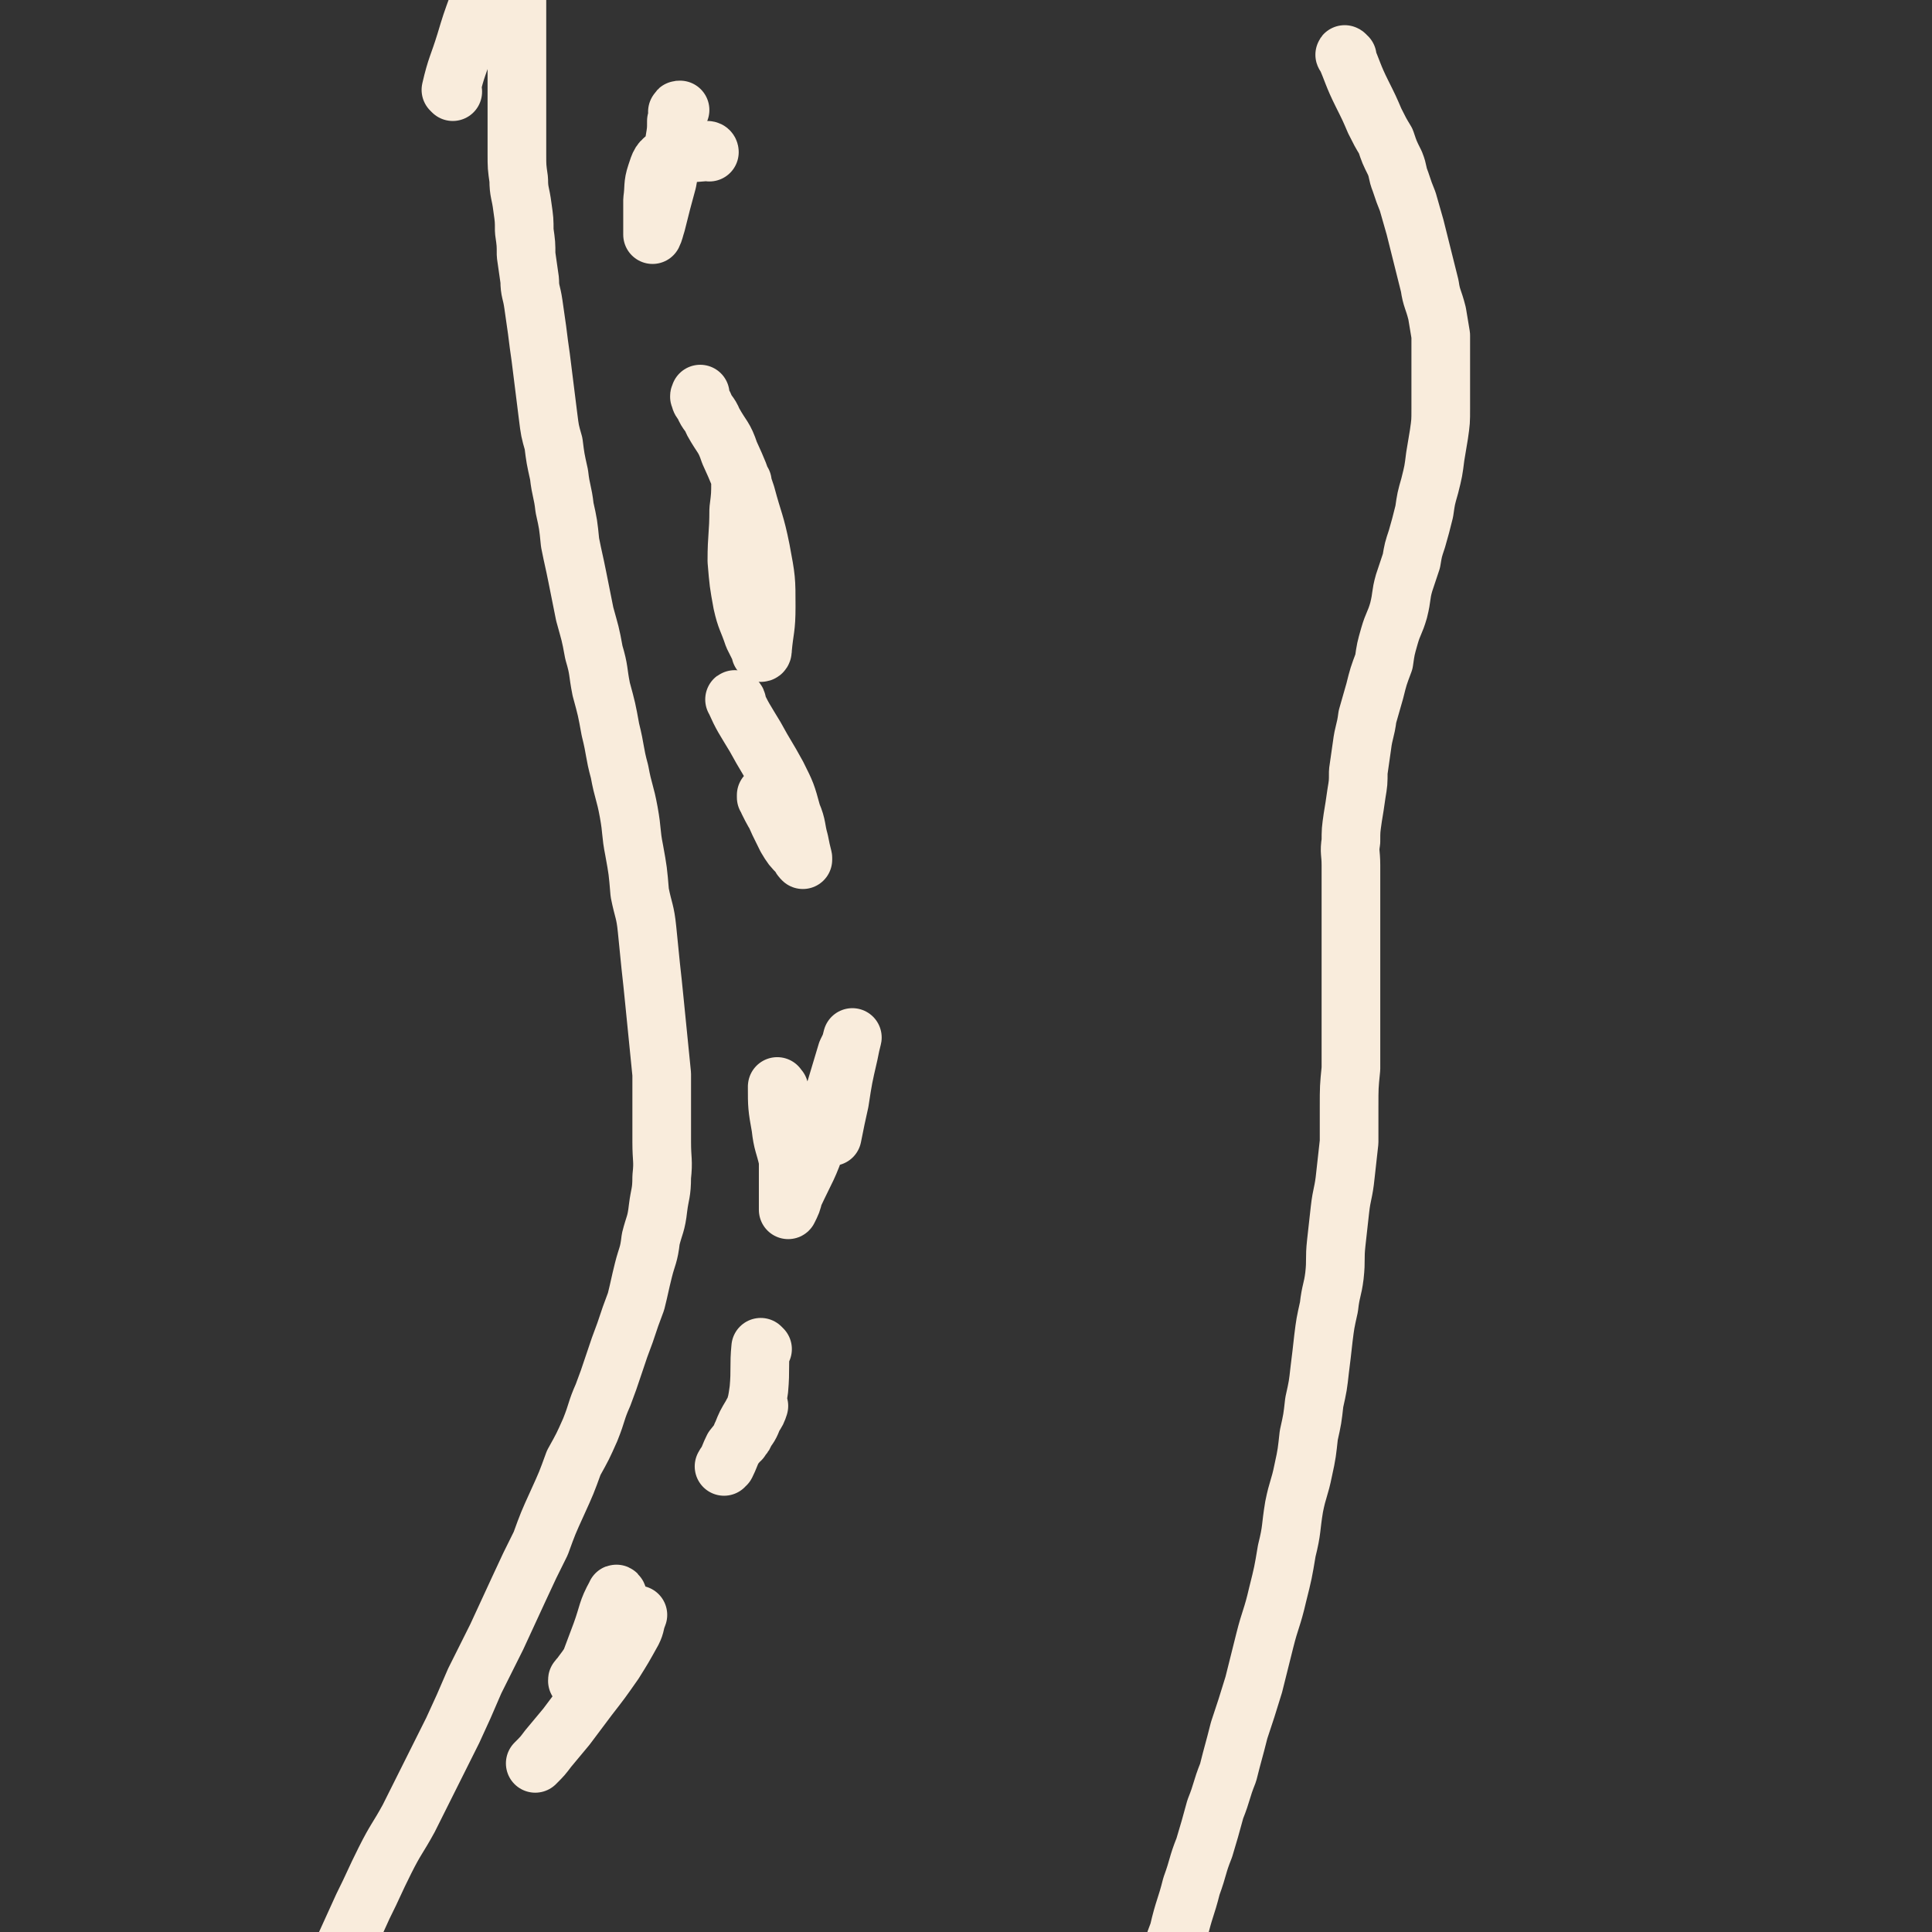
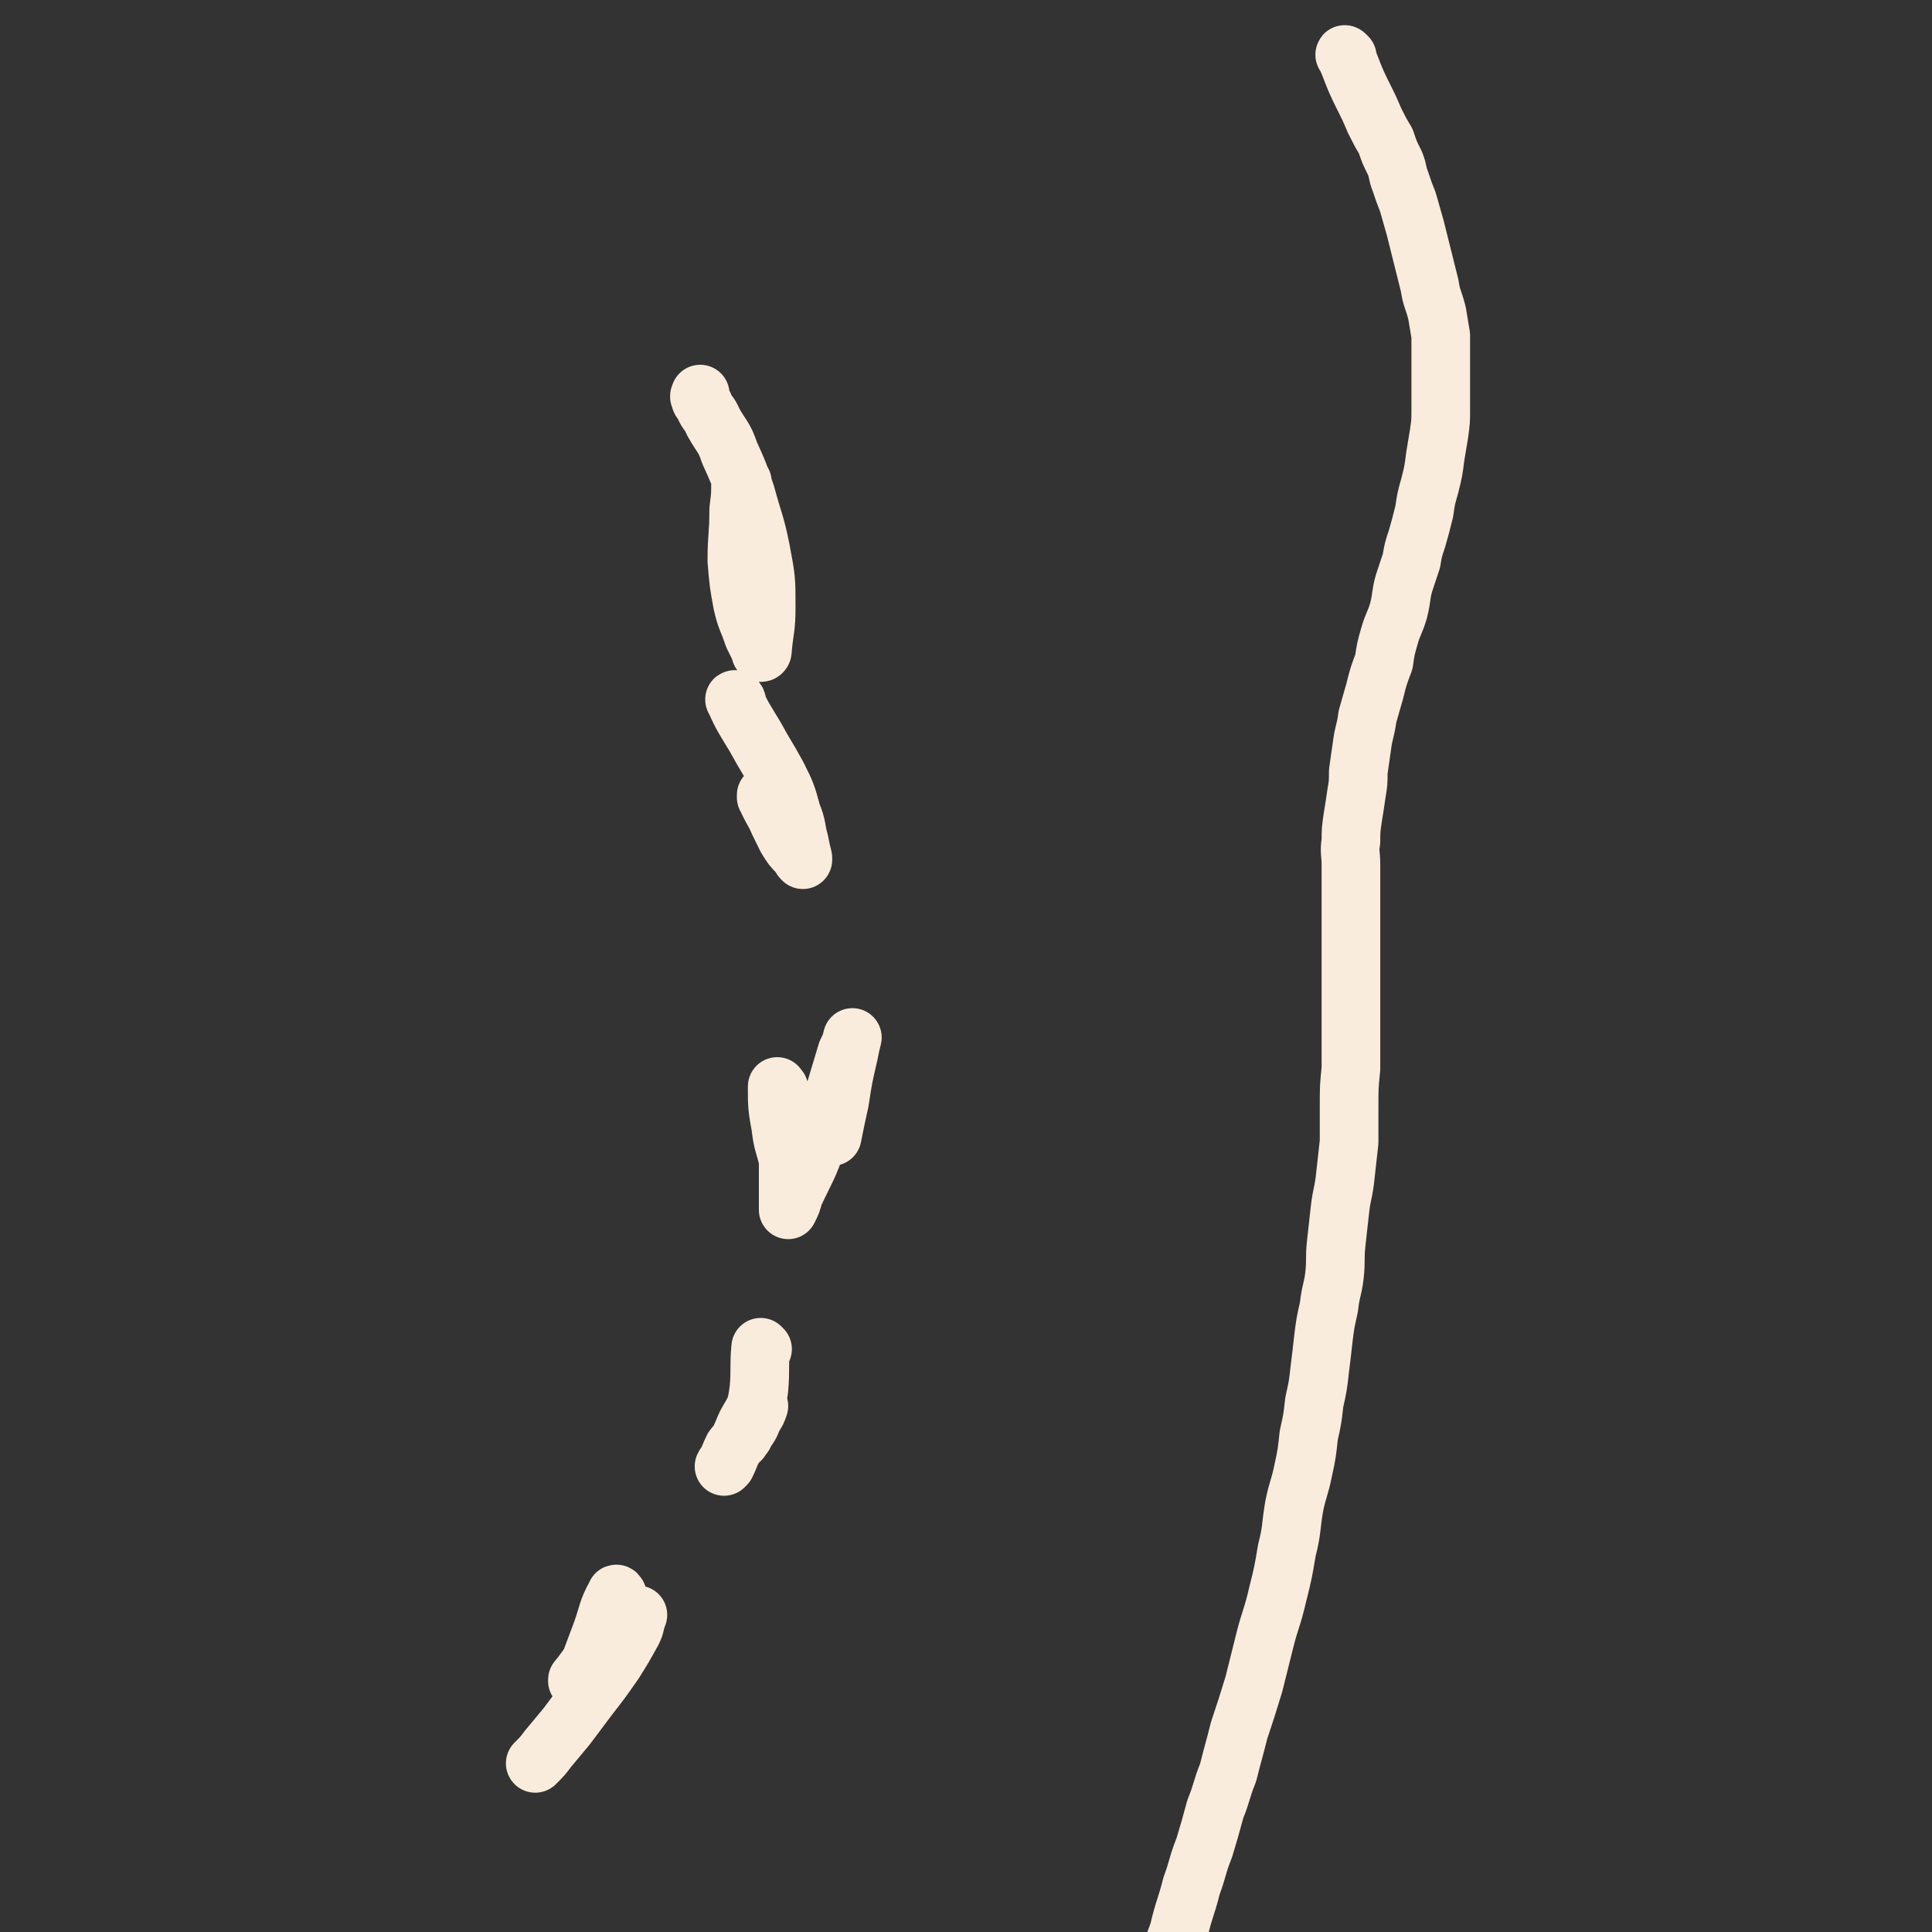
<svg xmlns="http://www.w3.org/2000/svg" viewBox="0 0 1054 1054" version="1.1">
  <rect x="0" y="0" width="1054" height="1054" fill="#333333" stroke="none" />
  <g fill="none" stroke="#F9ECDC" stroke-width="32" stroke-linecap="round" stroke-linejoin="round">
    <path d="M405,263c0,0 -1,-1 -1,-1 0,0 0,0 0,0 0,0 0,0 0,0 1,1 0,0 0,0 0,0 0,0 0,0 0,8 0,8 -1,16 0,14 -1,14 -1,28 1,12 1,12 3,23 2,9 3,9 6,18 2,4 2,4 4,8 0,0 0,1 0,1 1,0 1,-1 1,-2 1,-11 2,-11 2,-23 0,-15 0,-15 -3,-31 -3,-15 -4,-15 -8,-30 -4,-12 -4,-12 -9,-23 -3,-9 -4,-8 -9,-17 -2,-5 -3,-4 -5,-9 -1,-2 -2,-2 -2,-4 -1,-1 0,-1 0,-2 " />
    <path d="M402,383c0,-1 -2,-2 -1,-1 4,9 5,10 11,20 6,11 6,10 12,21 5,10 5,10 8,21 3,7 2,8 4,15 1,5 1,5 2,9 0,1 0,1 0,1 0,0 0,0 0,0 -1,-1 -1,-1 -2,-3 -4,-4 -4,-4 -7,-9 -4,-8 -4,-8 -8,-17 -2,-2 -1,-2 -3,-5 0,-1 0,-2 0,-1 0,0 0,1 1,3 3,6 3,6 7,12 2,5 3,5 5,9 " />
    <path d="M425,594c-1,0 -1,-2 -1,-1 0,10 0,11 2,22 1,9 2,9 4,18 0,6 0,7 0,13 0,5 0,5 0,10 0,2 0,2 0,4 0,0 0,0 0,0 2,-4 2,-4 3,-8 7,-15 8,-15 13,-30 6,-14 5,-14 10,-28 3,-10 3,-10 6,-20 2,-4 2,-4 3,-8 0,0 0,0 0,0 -1,4 -1,4 -2,9 -3,13 -3,13 -5,26 -2,9 -2,9 -4,19 " />
    <path d="M416,736c0,0 -1,-1 -1,-1 -1,10 0,12 -1,23 -1,7 -1,7 -3,13 -1,5 -2,5 -4,9 -1,3 -1,3 -3,5 0,0 0,1 0,0 0,-1 0,-1 1,-3 2,-5 2,-5 5,-10 1,-2 1,-2 3,-4 0,-1 1,-1 1,-1 -1,3 -1,3 -3,6 -2,5 -2,5 -6,10 -2,4 -2,3 -5,7 -2,4 -2,5 -4,9 -1,0 0,0 -1,1 " />
    <path d="M337,871c0,-1 -1,-2 -1,-1 -5,9 -4,10 -8,21 -3,8 -3,8 -6,16 -2,3 -2,3 -5,7 0,1 -1,1 -2,3 0,0 0,0 0,0 0,0 0,0 0,0 0,-1 0,-1 1,-1 3,-5 3,-5 7,-9 4,-6 4,-6 10,-12 4,-4 4,-4 9,-8 2,-2 2,-2 4,-4 1,-1 1,-1 2,-2 0,0 0,0 0,0 -2,5 -1,5 -3,9 -5,9 -5,9 -10,17 -7,10 -7,10 -14,19 -6,8 -6,8 -12,16 -5,6 -5,6 -10,12 -3,4 -3,4 -7,8 " />
-     <path d="M387,83c0,0 -1,-1 -1,-1 0,0 1,0 1,1 0,0 0,0 0,0 -2,0 -2,-1 -4,0 -9,1 -11,-1 -18,2 -5,3 -5,4 -7,10 -2,6 -1,7 -2,14 0,6 0,6 0,11 0,3 0,3 0,6 0,1 0,2 0,2 1,-2 1,-3 2,-6 3,-12 3,-12 6,-23 2,-11 2,-11 4,-22 1,-6 1,-6 1,-11 1,-3 1,-3 1,-5 0,0 -1,0 0,0 0,-1 0,-1 1,-1 " />
    <path d="M735,31c-1,0 -2,-2 -1,-1 4,9 4,11 9,21 4,8 4,8 7,15 3,6 3,6 6,11 2,6 2,6 5,12 2,5 1,5 3,10 2,6 2,6 4,11 2,7 2,7 4,14 2,8 2,8 4,16 2,8 2,8 4,16 1,7 2,7 4,15 1,6 1,6 2,12 0,7 0,7 0,13 0,7 0,7 0,13 0,7 0,7 0,14 0,7 0,7 -1,14 -1,6 -1,6 -2,12 -1,8 -1,8 -3,16 -2,7 -2,7 -3,14 -2,8 -2,8 -4,15 -2,6 -2,6 -3,12 -2,6 -2,6 -4,12 -2,7 -1,7 -3,15 -2,7 -3,7 -5,14 -2,7 -2,7 -3,14 -3,8 -3,8 -5,16 -2,7 -2,7 -4,14 -1,8 -2,8 -3,16 -1,7 -1,7 -2,14 0,6 0,6 -1,12 -1,7 -1,7 -2,13 -1,7 -1,7 -1,13 -1,6 0,6 0,13 0,6 0,6 0,13 0,6 0,6 0,13 0,7 0,7 0,14 0,8 0,8 0,16 0,9 0,9 0,19 0,8 0,8 0,17 0,10 0,10 0,19 -1,10 -1,10 -1,21 0,10 0,10 0,19 -1,9 -1,9 -2,18 -1,10 -2,10 -3,19 -1,9 -1,9 -2,18 -1,9 0,9 -1,18 -1,8 -2,8 -3,17 -2,9 -2,9 -3,17 -1,9 -1,9 -2,17 -1,9 -1,9 -3,18 -1,9 -1,9 -3,18 -1,9 -1,10 -3,19 -2,10 -3,10 -5,20 -2,12 -1,12 -4,24 -2,12 -2,12 -5,24 -3,13 -4,13 -7,25 -3,12 -3,12 -6,24 -4,13 -4,13 -8,25 -3,12 -3,11 -6,23 -4,10 -3,10 -7,20 -3,11 -3,11 -6,21 -4,10 -3,10 -7,21 -3,12 -4,12 -7,25 -5,13 -4,13 -8,27 -4,15 -5,15 -8,29 -5,17 -4,17 -8,33 -4,19 -3,19 -7,37 -6,25 -6,25 -13,49 -6,21 -6,21 -12,42 -5,13 -4,14 -10,26 -3,7 -4,6 -8,12 " />
-     <path d="M247,50c0,0 -1,-1 -1,-1 3,-13 4,-13 8,-26 3,-10 3,-10 7,-21 3,-10 3,-10 8,-20 3,-7 3,-6 6,-13 2,-4 2,-4 4,-8 0,-1 0,-2 1,-3 0,0 0,0 0,0 1,1 1,2 1,4 1,3 1,3 1,7 0,6 0,6 0,11 0,7 0,7 0,13 0,7 0,7 0,15 0,7 0,7 0,15 0,8 0,8 0,15 0,8 0,8 0,15 0,8 0,8 0,15 0,8 0,8 0,16 0,7 0,7 1,14 0,7 1,7 2,15 1,7 1,7 1,13 1,7 1,7 1,13 1,7 1,7 2,14 0,6 1,6 2,13 1,7 1,7 2,14 1,8 1,8 2,15 1,8 1,8 2,16 1,8 1,8 2,16 1,8 1,8 3,15 1,8 1,8 3,17 1,9 2,9 3,18 2,9 2,9 3,19 2,10 2,9 4,19 2,10 2,10 4,20 3,11 3,10 5,21 3,10 2,10 4,20 3,11 3,11 5,22 3,12 2,12 5,23 2,11 3,11 5,22 2,11 1,11 3,21 2,11 2,11 3,23 2,10 3,10 4,20 1,10 1,10 2,20 1,9 1,9 2,19 1,10 1,10 2,20 1,10 1,10 2,20 0,9 0,9 0,19 0,9 0,9 0,18 0,10 1,10 0,19 0,9 -1,9 -2,17 -1,9 -2,9 -4,17 -1,9 -2,9 -4,17 -2,8 -2,9 -4,17 -3,8 -3,8 -6,17 -3,8 -3,8 -6,17 -3,9 -3,9 -6,17 -4,9 -3,9 -7,19 -4,9 -4,9 -9,18 -4,11 -4,11 -9,22 -5,11 -5,11 -9,22 -6,12 -6,12 -12,25 -6,13 -6,13 -12,26 -6,12 -6,12 -12,24 -6,14 -6,14 -12,27 -6,12 -6,12 -12,24 -6,12 -6,12 -12,24 -6,11 -7,11 -13,23 -6,12 -6,13 -12,25 -5,11 -5,11 -10,22 -4,10 -4,10 -9,19 -4,9 -4,9 -8,18 -3,8 -3,8 -6,17 -3,6 -3,6 -6,12 -2,6 -2,6 -5,11 -2,4 -2,4 -4,7 -2,3 -2,3 -5,5 -1,2 -1,2 -3,4 0,0 0,1 -1,1 -1,1 -1,0 -1,1 0,0 0,0 0,0 0,0 0,0 0,0 2,-1 2,-1 4,-1 " />
  </g>
</svg>